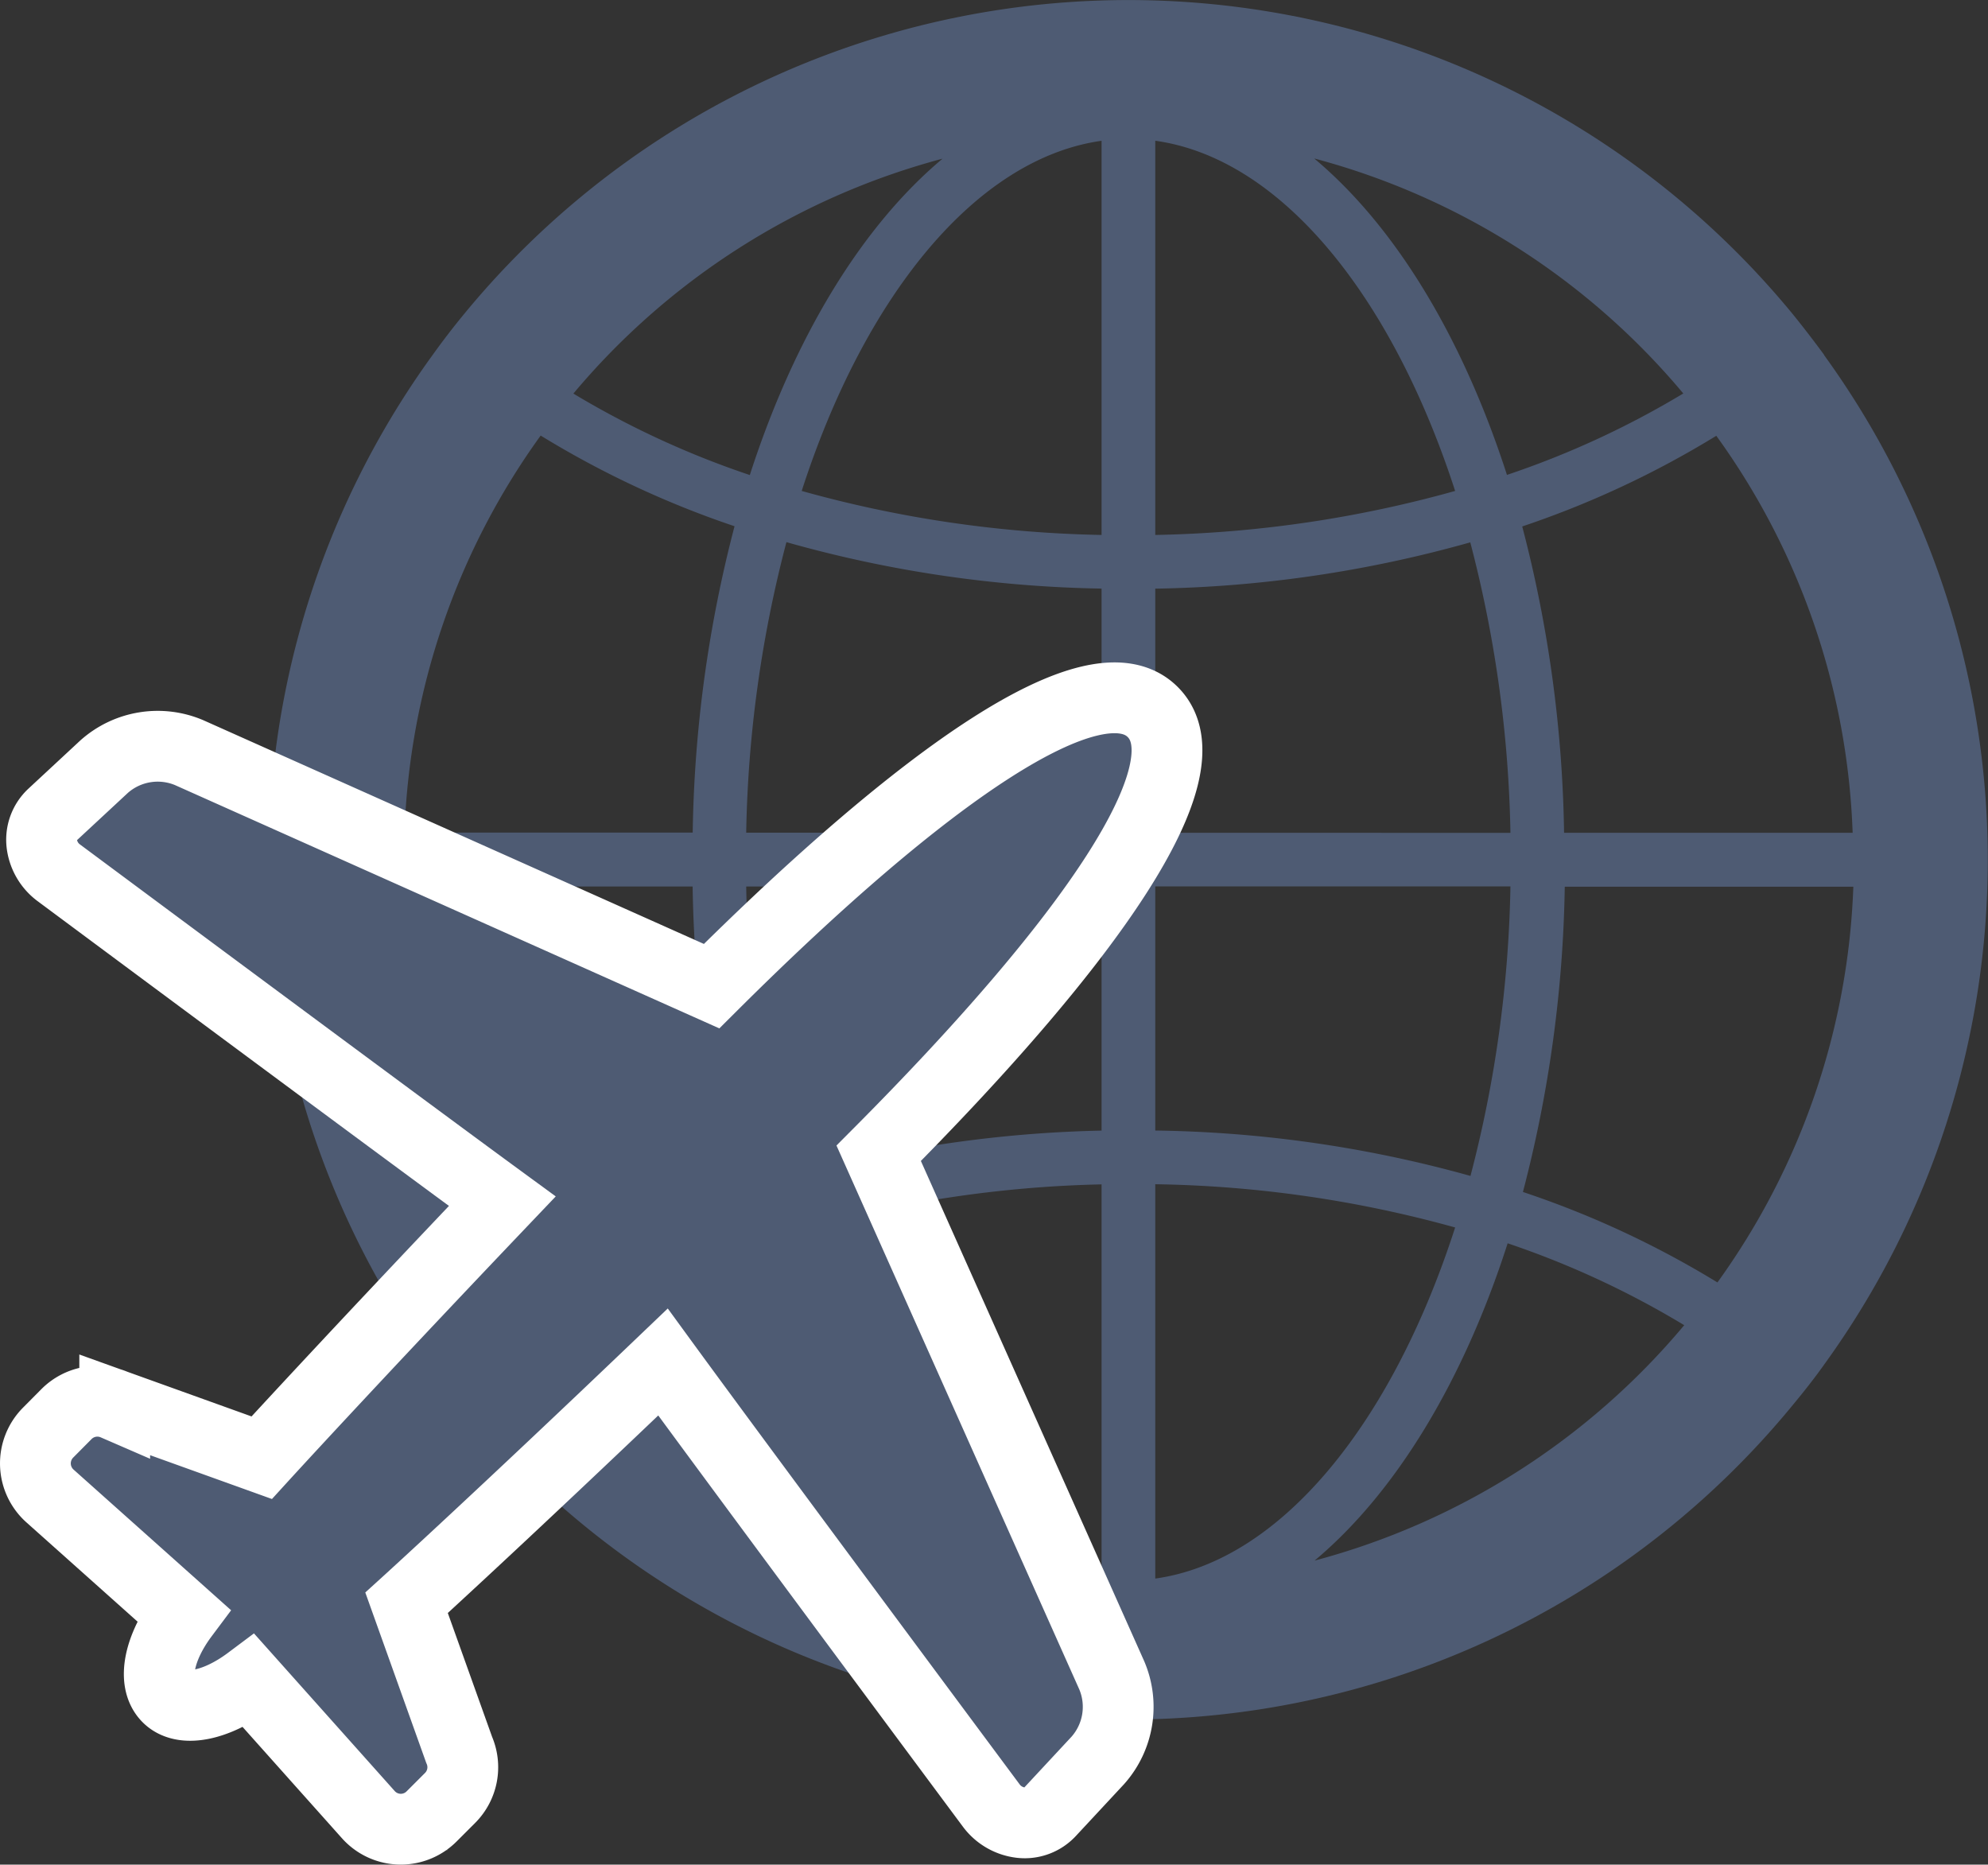
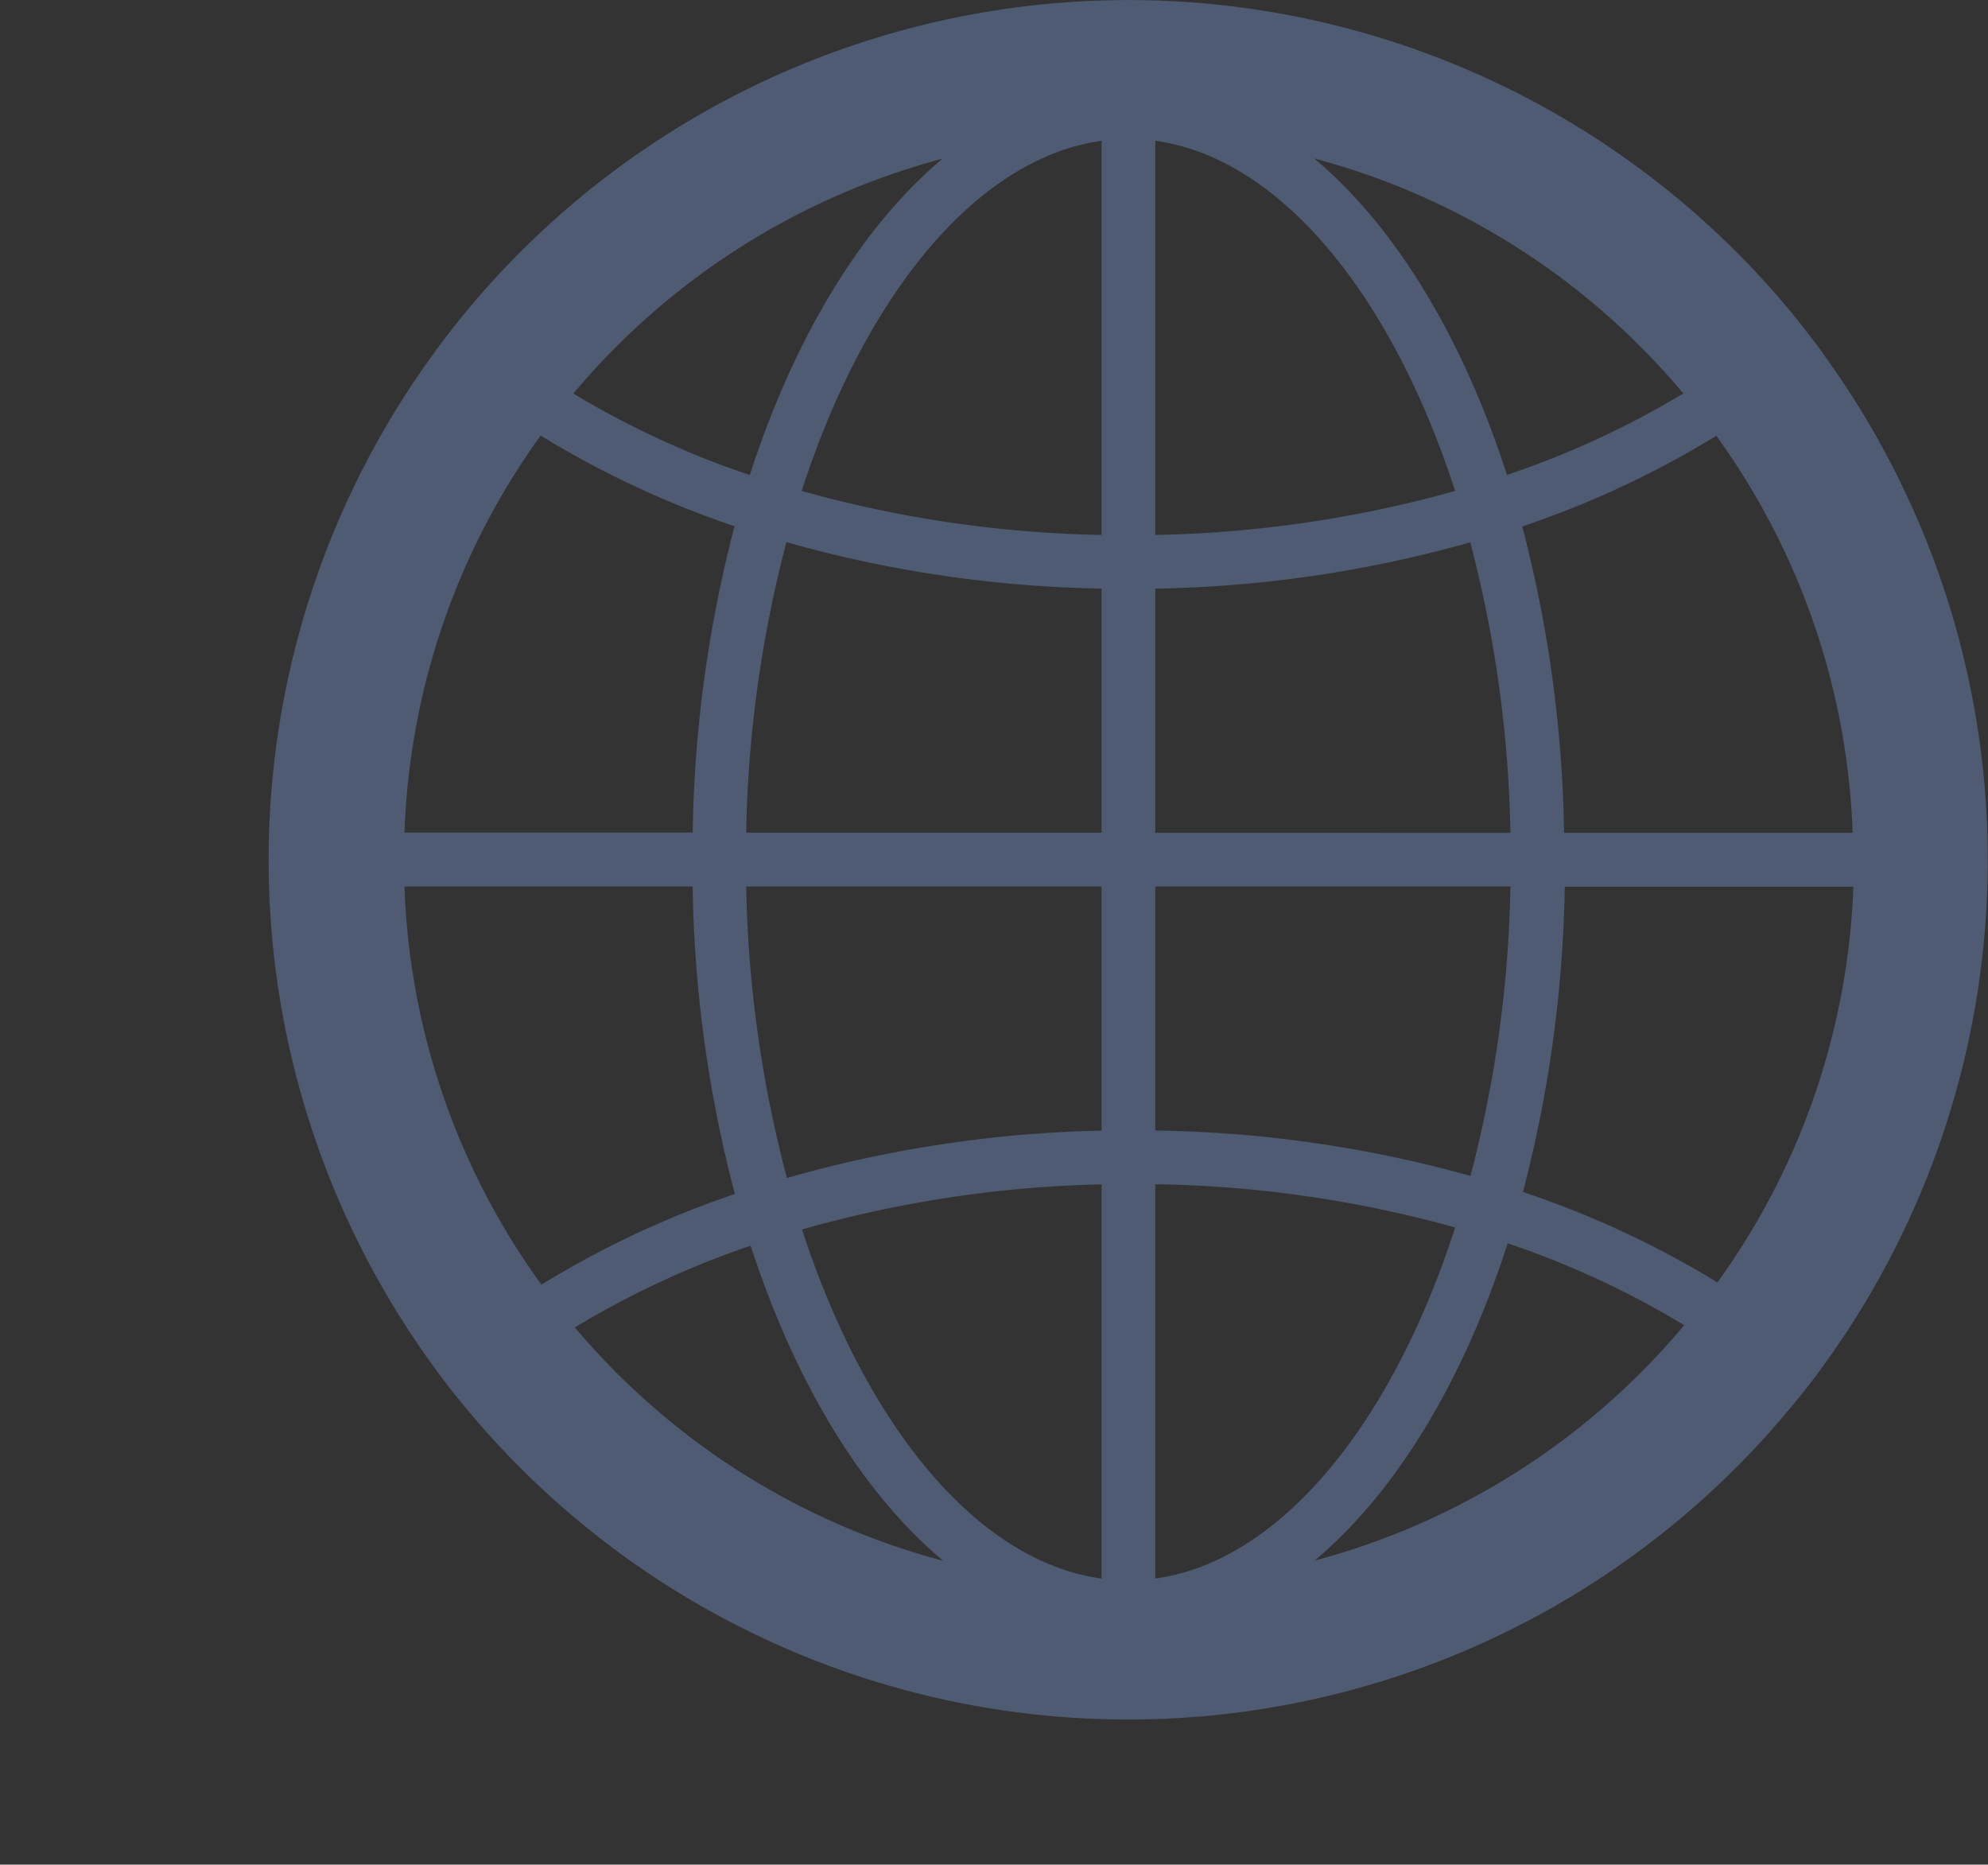
<svg xmlns="http://www.w3.org/2000/svg" viewBox="0 0 285.07 267.34">
  <rect x="0" y="0" width="285.07" height="267.34" fill="#333333" stroke="none" />
  <defs>
    <style>.cls-1,.cls-2{fill:#4e5b73;}.cls-2{stroke:#fff;stroke-miterlimit:10;stroke-width:10.15px;}</style>
  </defs>
  <title>card_brand</title>
  <g id="レイヤー_2" data-name="レイヤー 2">
    <g id="レイヤー_1-2" data-name="レイヤー 1">
      <path class="cls-1" d="M261.58,50.89c-1.47-2-3-4-4.63-6a123.29,123.29,0,0,0-190.29,0q-2.43,2.94-4.62,6a123.27,123.27,0,0,0,.11,145c1.5,2.08,3.08,4.12,4.74,6.09A123.28,123.28,0,0,0,257,201.54c1.66-2,3.24-4,4.71-6.08a123.31,123.31,0,0,0-.16-144.57Zm4.08,68.51H224.28a183.32,183.32,0,0,0-6-43.92,135.89,135.89,0,0,0,27.83-13A103.19,103.19,0,0,1,265.66,119.4Zm-100-99.22c18,2.5,33.92,22.2,43,50.21a171.21,171.21,0,0,1-43,6.31Zm-7.7,0V76.7a171.21,171.21,0,0,1-43-6.31C124,42.38,140,22.68,158,20.18Zm0,64.21v35H107a175.58,175.58,0,0,1,5.77-41.66A176.48,176.48,0,0,0,158,84.39Zm0,42.71v35a178,178,0,0,0-45.12,6.79A175.5,175.5,0,0,1,107,127.1Zm0,42.71v56.52c-18-2.49-33.86-22.12-42.95-50.05A170.29,170.29,0,0,1,158,169.81Zm7.7,56.52V169.79a169.76,169.76,0,0,1,43,6.2C199.61,204.07,183.67,223.83,165.65,226.33Zm0-64.24v-35h50.93a175.51,175.51,0,0,1-5.73,41.51A176.47,176.47,0,0,0,165.65,162.09Zm0-42.69v-35a177.07,177.07,0,0,0,45.17-6.64,176,176,0,0,1,5.76,41.65Zm75.74-63a128,128,0,0,1-25.31,11.69c-6.36-19.71-16-35.63-27.64-45.37A103.78,103.78,0,0,1,241.39,56.43ZM135.16,22.75c-11.63,9.74-21.28,25.66-27.64,45.36a128.17,128.17,0,0,1-25.3-11.68A103.88,103.88,0,0,1,135.16,22.75ZM77.53,62.45a136.4,136.4,0,0,0,27.8,13,183.83,183.83,0,0,0-6,43.92H58A103.27,103.27,0,0,1,77.53,62.45ZM58,127.1H99.32a183.14,183.14,0,0,0,6.06,44.09,136.13,136.13,0,0,0-27.74,13A103.19,103.19,0,0,1,58,127.1Zm24.47,63.2a128.75,128.75,0,0,1,25.17-11.7c6.37,19.63,16,35.49,27.61,45.18A103.76,103.76,0,0,1,82.42,190.3Zm106,33.48c11.67-9.75,21.36-25.73,27.72-45.52A127.92,127.92,0,0,1,241.51,190,104,104,0,0,1,188.4,223.78Zm57.85-39.88a135.53,135.53,0,0,0-27.94-13,183.82,183.82,0,0,0,6-43.77h41.38A103.21,103.21,0,0,1,246.25,183.9Z" />
-       <path class="cls-2" d="M157.43,252.39a11.55,11.55,0,0,0,2-12.17L126,165.35c30.29-30.42,47.5-55.06,39.3-63.26s-32.85,9-63.26,39.3L27.12,107.91a11.56,11.56,0,0,0-12.18,2L7.5,116.82A4.93,4.93,0,0,0,6,121a6.1,6.1,0,0,0,2.46,4.16s48.61,36.12,63.57,47.06C49.67,195.69,37.53,209,37.53,209l-21.08-7.58a6.25,6.25,0,0,0-6.9,1.31L6.9,205.4a6.26,6.26,0,0,0,.26,9.08l19.13,17.08C22.84,236.17,21.78,241,24,243.3s7.12,1.19,11.73-2.26l17.09,19.14a6.24,6.24,0,0,0,9.07.25l2.64-2.64a6.23,6.23,0,0,0,1.31-6.91L58.3,229.8s13.35-12.13,36.77-34.52c10.94,15,47.06,63.57,47.06,63.57a6.16,6.16,0,0,0,4.16,2.46,4.93,4.93,0,0,0,4.22-1.48Z" />
    </g>
  </g>
</svg>